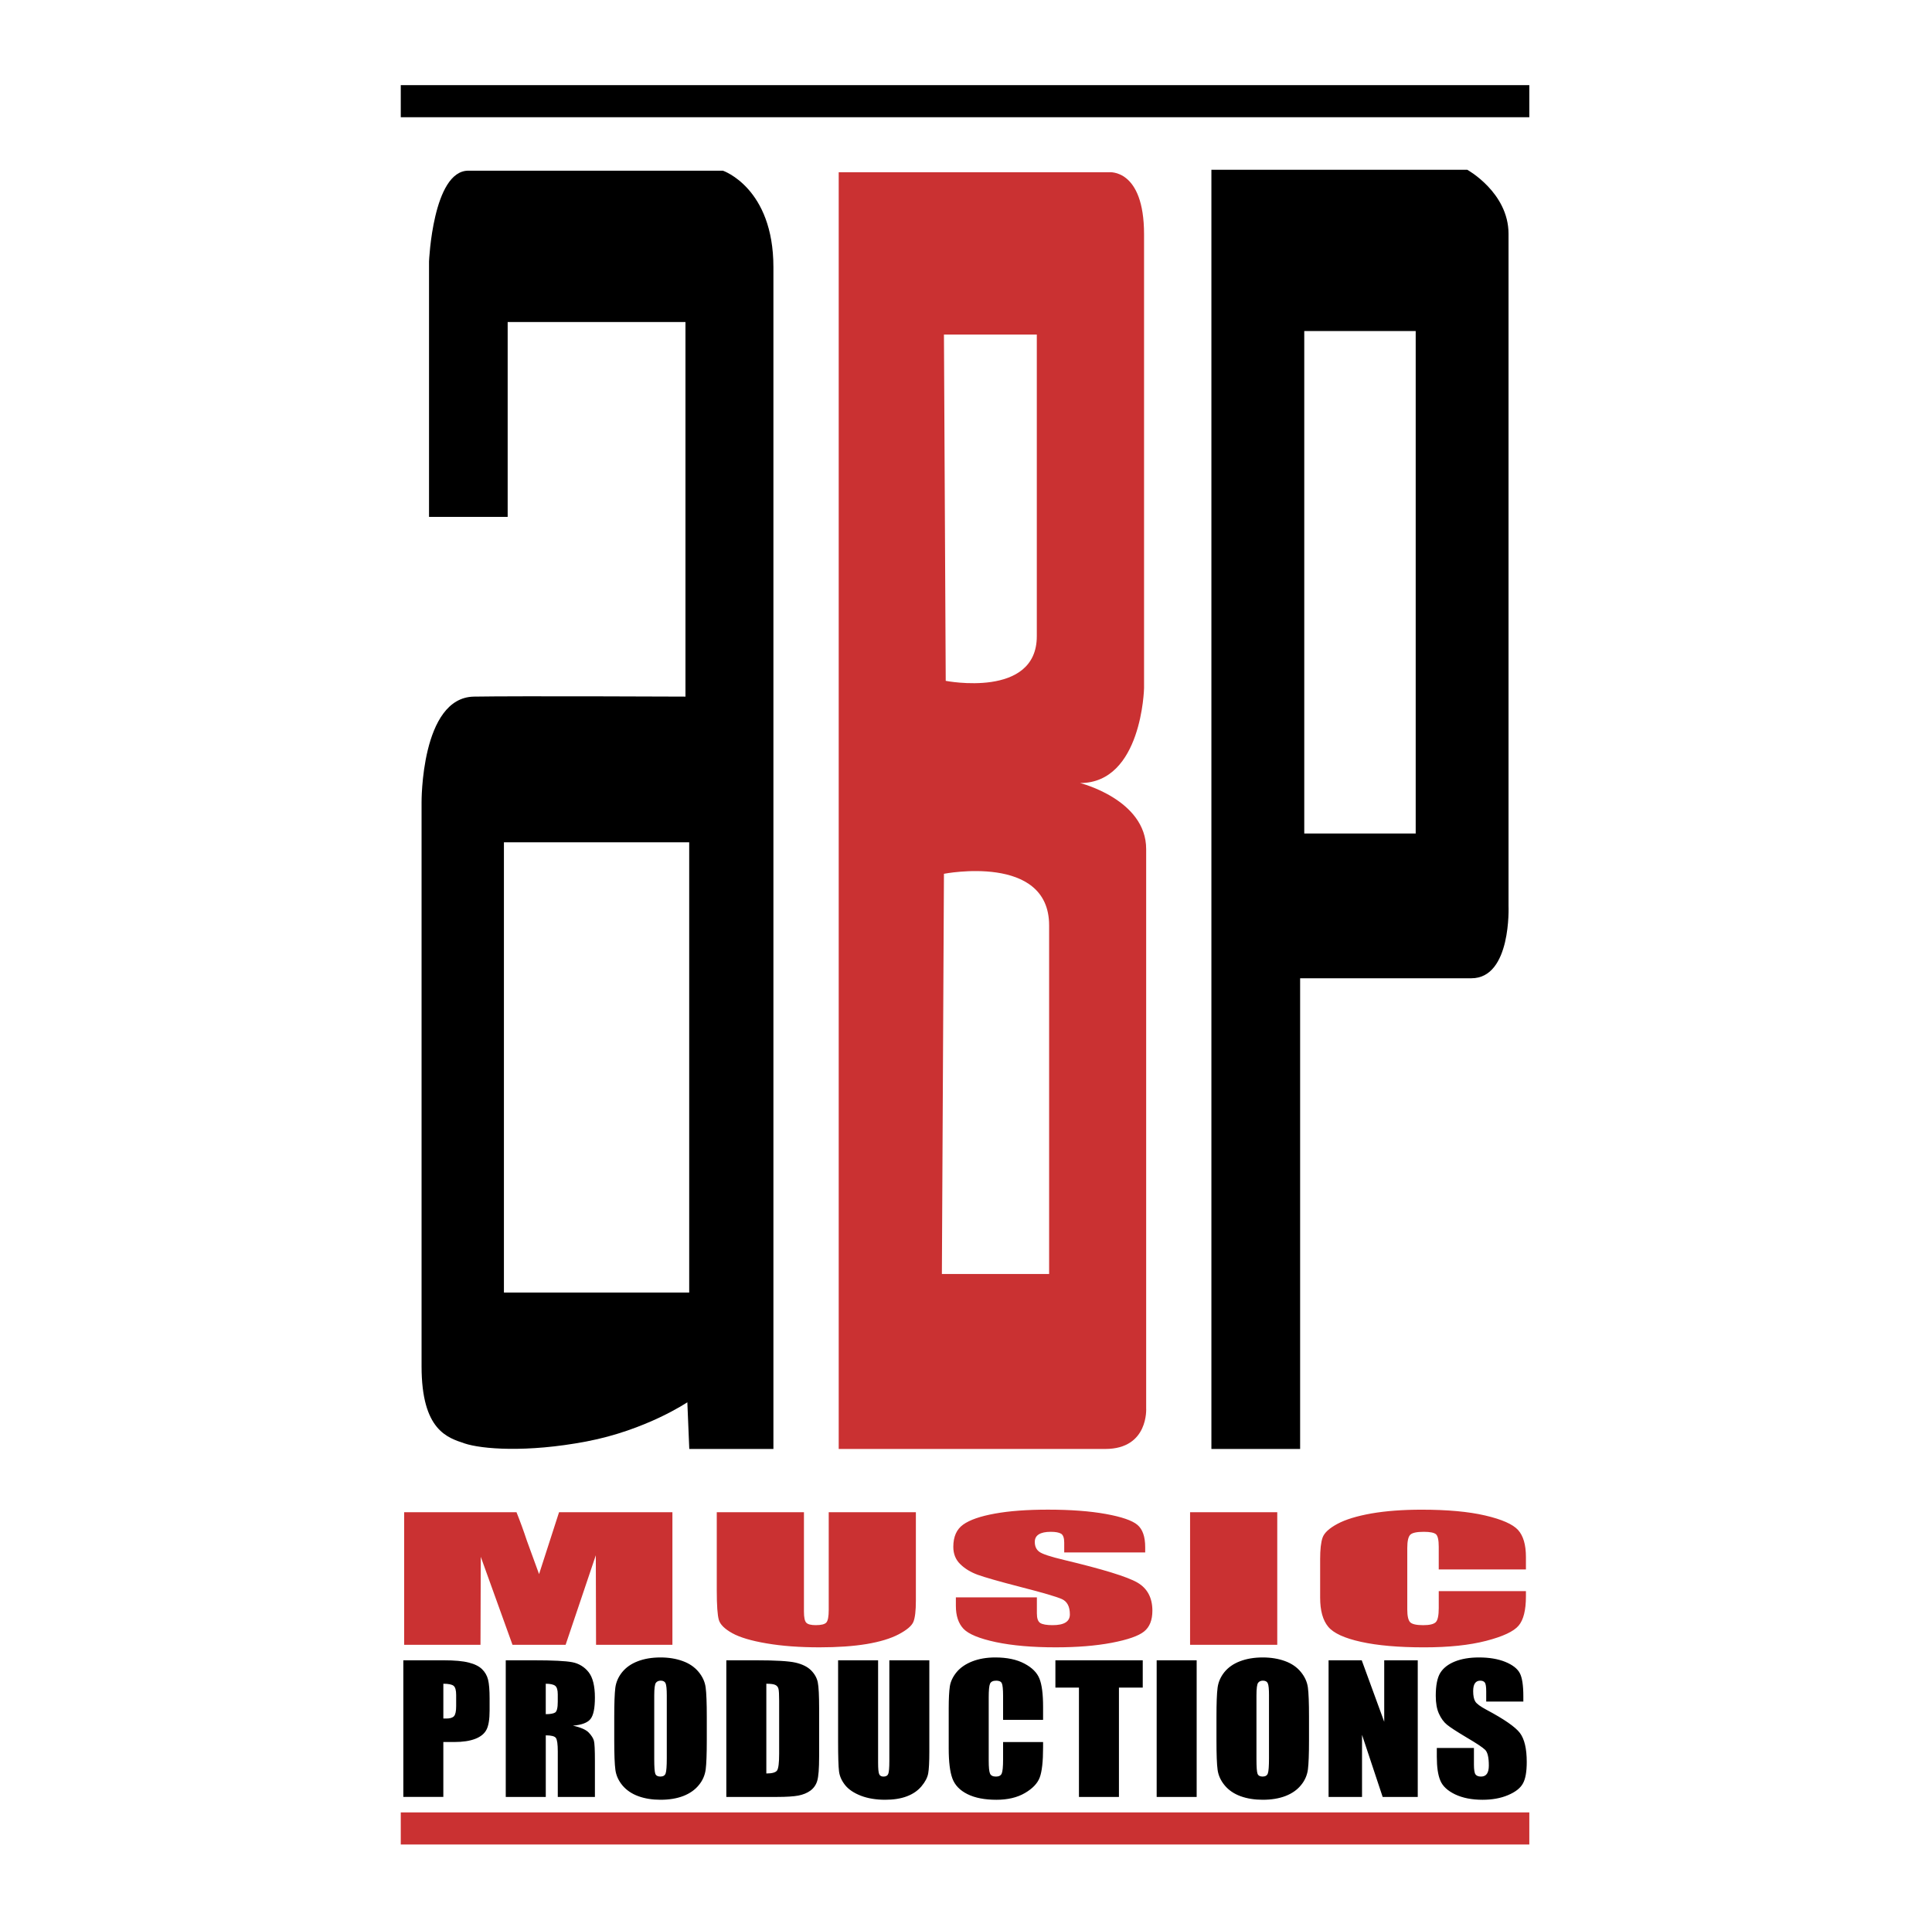
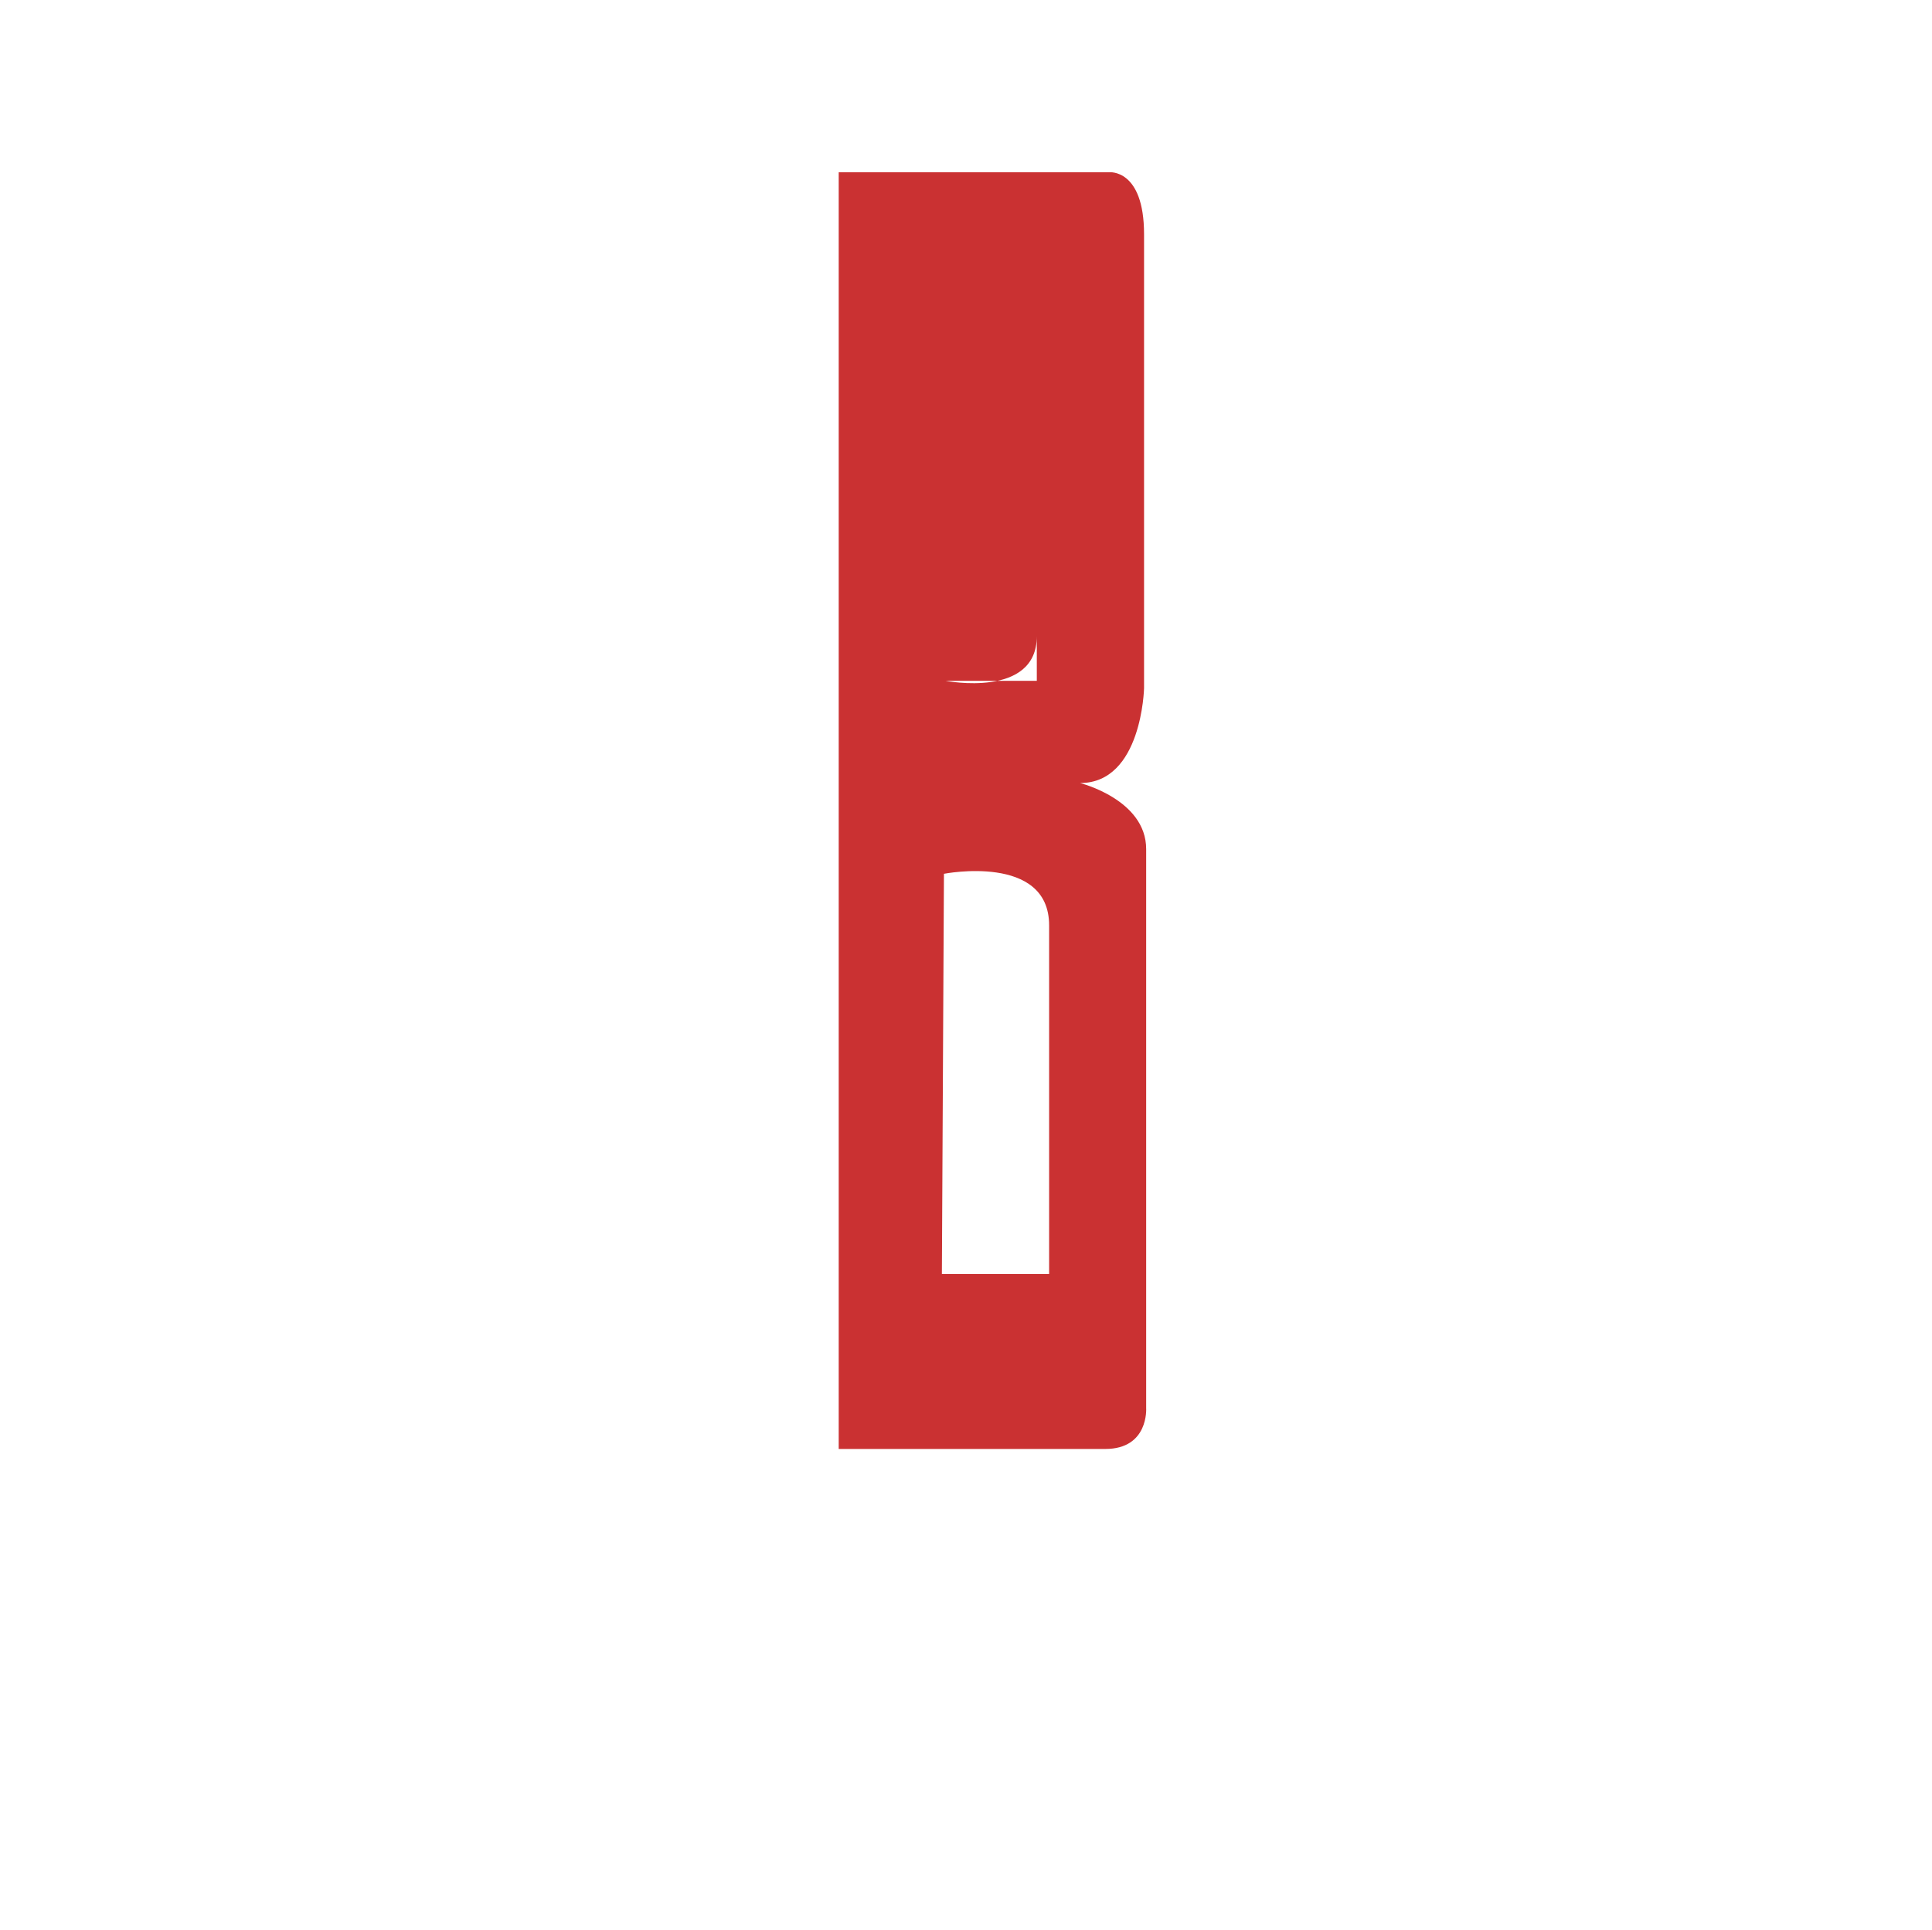
<svg xmlns="http://www.w3.org/2000/svg" width="1001" height="1000" viewBox="0 0 1001 1000" fill="none">
-   <path fill-rule="evenodd" clip-rule="evenodd" d="M208.978 860.432H229.864C235.514 860.432 239.872 860.816 242.902 861.62C245.952 862.377 248.224 863.529 249.75 865.023C251.285 866.512 252.318 868.307 252.862 870.418C253.402 872.545 253.672 875.819 253.672 880.26V886.433C253.672 890.962 253.148 894.272 252.084 896.327C251.036 898.412 249.106 900.01 246.3 901.11C243.483 902.22 239.815 902.781 235.275 902.781H229.698V931.236H208.973V860.432H208.978ZM229.704 872.577V890.584C230.295 890.61 230.803 890.61 231.239 890.61C233.148 890.61 234.482 890.21 235.223 889.391C235.976 888.555 236.344 886.833 236.344 884.197V878.392C236.344 875.969 235.913 874.413 235.047 873.676C234.191 872.95 232.401 872.577 229.704 872.577ZM262.035 860.432H276.685C286.449 860.432 293.043 860.753 296.513 861.423C299.863 862.051 302.868 863.881 304.964 866.569C307.128 869.313 308.228 873.723 308.228 879.772C308.228 885.282 307.465 888.991 305.914 890.895C304.383 892.789 301.343 893.935 296.83 894.298C300.928 895.201 303.673 896.42 305.089 897.94C306.495 899.45 307.372 900.84 307.714 902.101C308.062 903.372 308.233 906.869 308.233 912.57V931.247H288.996V907.709C288.996 903.917 288.674 901.577 288.01 900.659C287.341 899.761 285.603 899.32 282.776 899.32V931.247H262.04V860.432H262.035ZM282.765 872.577V888.348C285.064 888.348 286.682 888.062 287.606 887.502C288.524 886.926 288.986 885.079 288.986 881.946V878.05C288.986 875.803 288.54 874.346 287.647 873.635C286.75 872.945 285.126 872.577 282.765 872.577ZM366.197 901.893C366.197 908.996 366.005 914.049 365.632 916.99C365.243 919.976 364.01 922.789 362.078 925.099C360.091 927.548 357.414 929.436 354.037 930.754C350.66 932.056 346.701 932.704 342.224 932.704C337.944 932.704 334.121 932.092 330.733 930.858C327.324 929.612 324.596 927.75 322.52 925.296C320.456 922.811 319.226 920.103 318.842 917.193C318.443 914.287 318.251 909.188 318.251 901.899V889.79C318.251 882.677 318.437 877.635 318.806 874.667C319.19 871.736 320.378 869.012 322.365 866.559C324.341 864.125 327.029 862.237 330.406 860.94C333.783 859.633 337.736 858.953 342.229 858.953C346.494 858.953 350.322 859.591 353.71 860.826C357.113 862.045 359.842 863.918 361.917 866.393C363.982 868.878 365.212 871.57 365.606 874.465C366 877.412 366.197 882.491 366.197 889.79V901.893ZM345.472 878.667C345.472 875.362 345.254 873.272 344.854 872.348C344.439 871.44 343.594 870.979 342.328 870.979C341.238 870.979 340.413 871.347 339.832 872.084C339.267 872.836 338.971 875.015 338.971 878.667V911.647C338.971 915.766 339.158 918.287 339.526 919.247C339.905 920.212 340.792 920.679 342.172 920.679C343.583 920.679 344.481 920.139 344.875 919.039C345.264 917.914 345.472 915.294 345.472 911.143V878.667ZM376.314 860.432H391.846C401.885 860.432 408.666 860.831 412.199 861.64C415.731 862.46 418.419 863.809 420.266 865.671C422.102 867.524 423.254 869.609 423.716 871.892C424.177 874.2 424.406 878.688 424.406 885.391V910.21C424.406 916.56 424.074 920.819 423.399 922.951C422.813 924.973 421.57 926.742 419.866 927.978C418.196 929.203 416.131 930.033 413.656 930.536C411.182 930.992 407.472 931.241 402.513 931.241H376.319V860.432H376.314ZM397.05 872.577V919.086C400.074 919.086 401.937 918.547 402.637 917.488C403.332 916.425 403.69 913.53 403.69 908.835V881.354C403.69 878.174 403.571 876.115 403.332 875.202C403.237 874.771 403.044 874.367 402.768 874.022C402.491 873.678 402.14 873.402 401.74 873.215C400.91 872.774 399.348 872.577 397.05 872.577ZM481.499 860.432V907.74C481.499 913.11 481.301 916.886 480.912 919.06C480.513 921.224 479.346 923.454 477.426 925.737C475.491 928.035 472.954 929.768 469.8 930.946C466.64 932.134 462.905 932.704 458.62 932.704C453.873 932.704 449.686 932.014 446.055 930.624C442.423 929.213 439.71 927.387 437.905 925.156C436.115 922.91 435.041 920.549 434.719 918.054C434.392 915.569 434.232 910.313 434.232 902.324V860.437H454.957V913.488C454.957 916.586 455.139 918.531 455.512 919.403C455.87 920.269 456.617 920.689 457.743 920.689C459.03 920.689 459.849 920.217 460.223 919.283C460.596 918.318 460.783 916.093 460.783 912.57V860.442H481.499V860.432ZM540.438 891.3H519.718V879.004C519.718 875.425 519.484 873.189 519.049 872.307C518.623 871.43 517.648 870.984 516.159 870.984C514.457 870.984 513.394 871.529 512.937 872.587C512.481 873.671 512.268 875.995 512.268 879.601V912.404C512.268 915.823 512.481 918.085 512.937 919.117C513.394 920.181 514.416 920.689 516.019 920.689C517.539 920.689 518.54 920.181 519.007 919.107C519.474 918.069 519.718 915.595 519.718 911.683V902.791H540.438V905.546C540.438 912.902 539.852 918.106 538.695 921.177C537.538 924.243 534.944 926.941 530.986 929.239C527.002 931.558 522.099 932.71 516.252 932.71C510.203 932.71 505.197 931.75 501.264 929.794C497.337 927.843 494.733 925.146 493.457 921.69C492.175 918.241 491.542 913.032 491.542 906.096V885.406C491.542 880.327 491.745 876.499 492.129 873.931C492.528 871.394 493.695 868.929 495.641 866.559C497.586 864.224 500.305 862.346 503.76 860.987C507.215 859.643 511.199 858.953 515.676 858.953C521.777 858.953 526.805 860.032 530.742 862.123C534.726 864.219 537.32 866.813 538.565 869.962C539.821 873.085 540.438 877.951 540.438 884.576V891.3ZM592.074 860.432V874.579H579.742V931.247H559.021V874.579H546.819V860.432H592.074ZM620.01 860.432V931.247H599.29V860.432H620.01ZM678.219 901.893C678.219 908.996 678.027 914.049 677.653 916.99C677.263 919.977 676.028 922.79 674.094 925.099C672.118 927.548 669.446 929.436 666.048 930.754C662.686 932.056 658.733 932.704 654.245 932.704C649.981 932.704 646.132 932.092 642.744 930.858C639.341 929.612 636.622 927.75 634.568 925.296C632.493 922.811 631.253 920.103 630.858 917.193C630.454 914.287 630.272 909.188 630.272 901.899V889.79C630.272 882.677 630.454 877.635 630.848 874.667C631.221 871.736 632.41 869.012 634.376 866.559C636.363 864.125 639.024 862.237 642.433 860.94C645.805 859.633 649.748 858.953 654.245 858.953C658.51 858.953 662.344 859.591 665.747 860.826C669.13 862.045 671.879 863.918 673.923 866.393C675.988 868.878 677.228 871.57 677.633 874.465C678.027 877.412 678.219 882.491 678.219 889.79V901.893ZM657.488 878.667C657.488 875.362 657.296 873.272 656.86 872.348C656.455 871.44 655.636 870.979 654.328 870.979C653.275 870.979 652.424 871.347 651.854 872.084C651.278 872.836 650.993 875.015 650.993 878.667V911.647C650.993 915.766 651.185 918.287 651.558 919.247C651.932 920.212 652.824 920.679 654.183 920.679C655.599 920.679 656.513 920.139 656.896 919.039C657.291 917.914 657.483 915.294 657.483 911.143V878.667H657.488ZM734.559 860.432V931.247H716.381L705.689 899.056V931.247H688.356V860.432H705.538L717.19 892.306V860.432H734.559ZM789.266 881.811H770.034V876.613C770.034 874.185 769.811 872.649 769.324 871.975C768.846 871.326 768.037 870.984 766.942 870.984C765.728 870.984 764.815 871.43 764.188 872.338C763.57 873.241 763.274 874.61 763.274 876.421C763.274 878.792 763.627 880.566 764.348 881.754C765.049 882.937 766.994 884.379 770.185 886.081C779.326 890.947 785.09 894.952 787.471 898.06C789.842 901.203 791.03 906.215 791.03 913.136C791.03 918.178 790.381 921.898 789.043 924.269C787.735 926.681 785.173 928.679 781.365 930.287C777.578 931.911 773.147 932.71 768.12 932.71C762.579 932.71 757.848 931.781 753.936 929.924C750.035 928.051 747.472 925.67 746.274 922.79C745.039 919.901 744.437 915.813 744.437 910.479V905.862H763.669V914.448C763.669 917.11 763.944 918.806 764.478 919.553C765.023 920.3 765.967 920.684 767.337 920.684C768.717 920.684 769.718 920.212 770.397 919.252C771.056 918.292 771.388 916.871 771.388 914.988C771.388 910.832 770.771 908.109 769.484 906.827C768.177 905.551 764.945 903.408 759.85 900.415C754.725 897.354 751.337 895.154 749.677 893.785C748.006 892.41 746.637 890.532 745.532 888.083C744.437 885.686 743.892 882.6 743.892 878.838C743.892 873.433 744.691 869.459 746.222 866.958C747.783 864.447 750.274 862.486 753.739 861.075C757.194 859.674 761.391 858.953 766.263 858.953C771.622 858.953 776.172 859.726 779.954 861.262C783.715 862.813 786.205 864.758 787.44 867.103C788.654 869.422 789.266 873.422 789.266 879.02V881.811Z" fill="black" />
-   <path fill-rule="evenodd" clip-rule="evenodd" d="M348.387 783.698V852.391H308.824L308.7 806.001L293.058 852.391H265.526L249.096 806.8L248.951 852.391H209.408V783.698H267.606C269.548 788.533 271.334 793.43 272.96 798.38L279.3 815.764L289.65 783.698H348.387ZM474.531 783.698V829.523C474.531 834.721 474.106 838.373 473.25 840.479C472.389 842.581 469.857 844.723 465.629 846.959C461.427 849.169 455.865 850.855 448.986 852.007C442.096 853.143 433.972 853.709 424.618 853.709C414.258 853.709 405.117 853.024 397.185 851.665C389.263 850.331 383.338 848.552 379.411 846.383C375.479 844.199 373.149 841.901 372.444 839.504C371.738 837.071 371.37 832.008 371.37 824.262V783.693H416.536V835.198C416.536 838.207 416.94 840.132 417.755 840.952C418.569 841.802 420.214 842.212 422.688 842.212C425.511 842.212 427.337 841.751 428.151 840.837C428.961 839.914 429.376 837.745 429.376 834.337V783.687H474.531V783.698ZM593.339 804.527H551.39V799.396C551.39 797.005 550.824 795.48 549.777 794.831C548.682 794.183 546.908 793.845 544.417 793.845C541.673 793.845 539.634 794.281 538.228 795.158C536.828 796.019 536.143 797.342 536.143 799.09C536.143 801.363 536.931 803.075 538.514 804.216C540.044 805.352 544.288 806.758 551.302 808.423C571.363 813.222 584.022 817.098 589.257 820.117C594.465 823.142 597.069 828.018 597.069 834.721C597.069 839.623 595.632 843.219 592.732 845.527C589.832 847.846 584.229 849.781 575.955 851.364C567.654 852.93 557.999 853.709 546.985 853.709C534.887 853.709 524.563 852.811 516.019 851.016C507.469 849.19 501.882 846.897 499.22 844.127C496.58 841.336 495.252 837.387 495.252 832.267V827.805H537.227V836.153C537.227 838.736 537.813 840.371 539.001 841.118C540.194 841.844 542.306 842.217 545.346 842.217C548.355 842.217 550.617 841.756 552.106 840.817C553.574 839.898 554.316 838.513 554.316 836.646C554.316 832.594 552.936 829.938 550.14 828.687C547.281 827.442 540.22 825.362 528.963 822.488C517.695 819.577 510.25 817.44 506.592 816.117C502.945 814.794 499.91 812.947 497.529 810.602C495.122 808.273 493.924 805.28 493.924 801.632C493.924 796.382 495.62 792.538 499.028 790.11C502.427 787.667 507.889 785.768 515.49 784.398C523.048 783.023 532.21 782.359 542.949 782.359C554.664 782.359 564.666 783.106 572.909 784.595C581.153 786.084 586.637 787.973 589.324 790.25C592.011 792.522 593.345 796.382 593.345 801.83V804.527H593.339ZM661.768 783.698V852.391H616.597V783.698H661.768ZM790.604 813.347H745.433V801.555C745.433 798.115 744.956 795.978 744.007 795.116C743.031 794.281 740.935 793.845 737.662 793.845C733.973 793.845 731.613 794.369 730.622 795.423C729.641 796.465 729.133 798.743 729.133 802.224V834.161C729.133 837.481 729.641 839.67 730.622 840.697C731.613 841.709 733.875 842.223 737.35 842.223C740.676 842.223 742.855 841.709 743.898 840.661C744.92 839.629 745.438 837.196 745.438 833.362V824.589H790.609V827.276C790.609 834.415 789.354 839.504 786.802 842.487C784.27 845.486 778.657 848.106 770.003 850.347C761.298 852.604 750.59 853.719 737.885 853.719C724.671 853.719 713.761 852.77 705.217 850.876C696.625 848.993 690.939 846.399 688.164 843.037C685.388 839.701 683.988 834.679 683.988 827.966V807.946C683.988 803.018 684.392 799.313 685.243 796.865C686.115 794.38 688.667 792.024 692.942 789.726C697.186 787.444 703.064 785.659 710.612 784.32C718.14 783.023 726.803 782.375 736.583 782.375C749.884 782.375 760.862 783.371 769.495 785.384C778.148 787.397 783.824 789.913 786.537 792.906C789.25 795.9 790.609 800.579 790.609 806.909V813.347H790.604ZM792.363 955.884H207.645V939.252H792.363V955.884Z" fill="#CA3132" />
-   <path fill-rule="evenodd" clip-rule="evenodd" d="M792.363 60.755H207.645V44.117H792.363V60.755ZM357.129 750.907L356.122 726.711C356.122 726.711 334.79 741.149 303.75 747.042C272.722 752.92 249.443 750.959 240.717 748.038C231.991 745.081 218.42 741.413 218.42 708.076V415.914C218.42 415.914 217.989 361.467 245.568 361.015C267.887 360.626 355.147 361.015 355.147 361.015V166.884H263.031V267.872H222.285V135.518C222.285 135.518 224.235 88.453 242.663 88.453H374.545C374.545 88.453 400.718 97.278 400.718 138.449V750.912H357.129V750.907ZM261.09 436.504V669.846H357.087V436.504H261.09ZM627.647 750.907V87.976H760.214C760.214 87.976 781.593 99.768 781.593 121.194V469.468C781.593 469.468 783.196 506.977 762.351 506.977H673.617V750.912H627.647V750.907ZM733.496 171.563H675.76V431.965H733.496V171.563Z" fill="black" />
-   <path fill-rule="evenodd" clip-rule="evenodd" d="M593.848 729.717V440.019C593.848 414.355 559.618 405.805 559.618 405.805C591.679 405.805 592.753 356.629 592.753 356.629V121.445C592.753 87.242 574.585 89.265 574.585 89.265H434.548V750.91H572.65C595.285 750.904 593.848 729.717 593.848 729.717ZM537.185 173.376V329.709C537.185 362.086 489.996 352.842 489.996 352.842L489.073 173.376H537.185ZM543.567 660.22H488.004L489.073 452.833C489.073 452.833 543.567 442.151 543.567 479.567V660.22Z" fill="#CA3132" />
+   <path fill-rule="evenodd" clip-rule="evenodd" d="M593.848 729.717V440.019C593.848 414.355 559.618 405.805 559.618 405.805C591.679 405.805 592.753 356.629 592.753 356.629V121.445C592.753 87.242 574.585 89.265 574.585 89.265H434.548V750.91H572.65C595.285 750.904 593.848 729.717 593.848 729.717ZM537.185 173.376V329.709C537.185 362.086 489.996 352.842 489.996 352.842H537.185ZM543.567 660.22H488.004L489.073 452.833C489.073 452.833 543.567 442.151 543.567 479.567V660.22Z" fill="#CA3132" />
</svg>